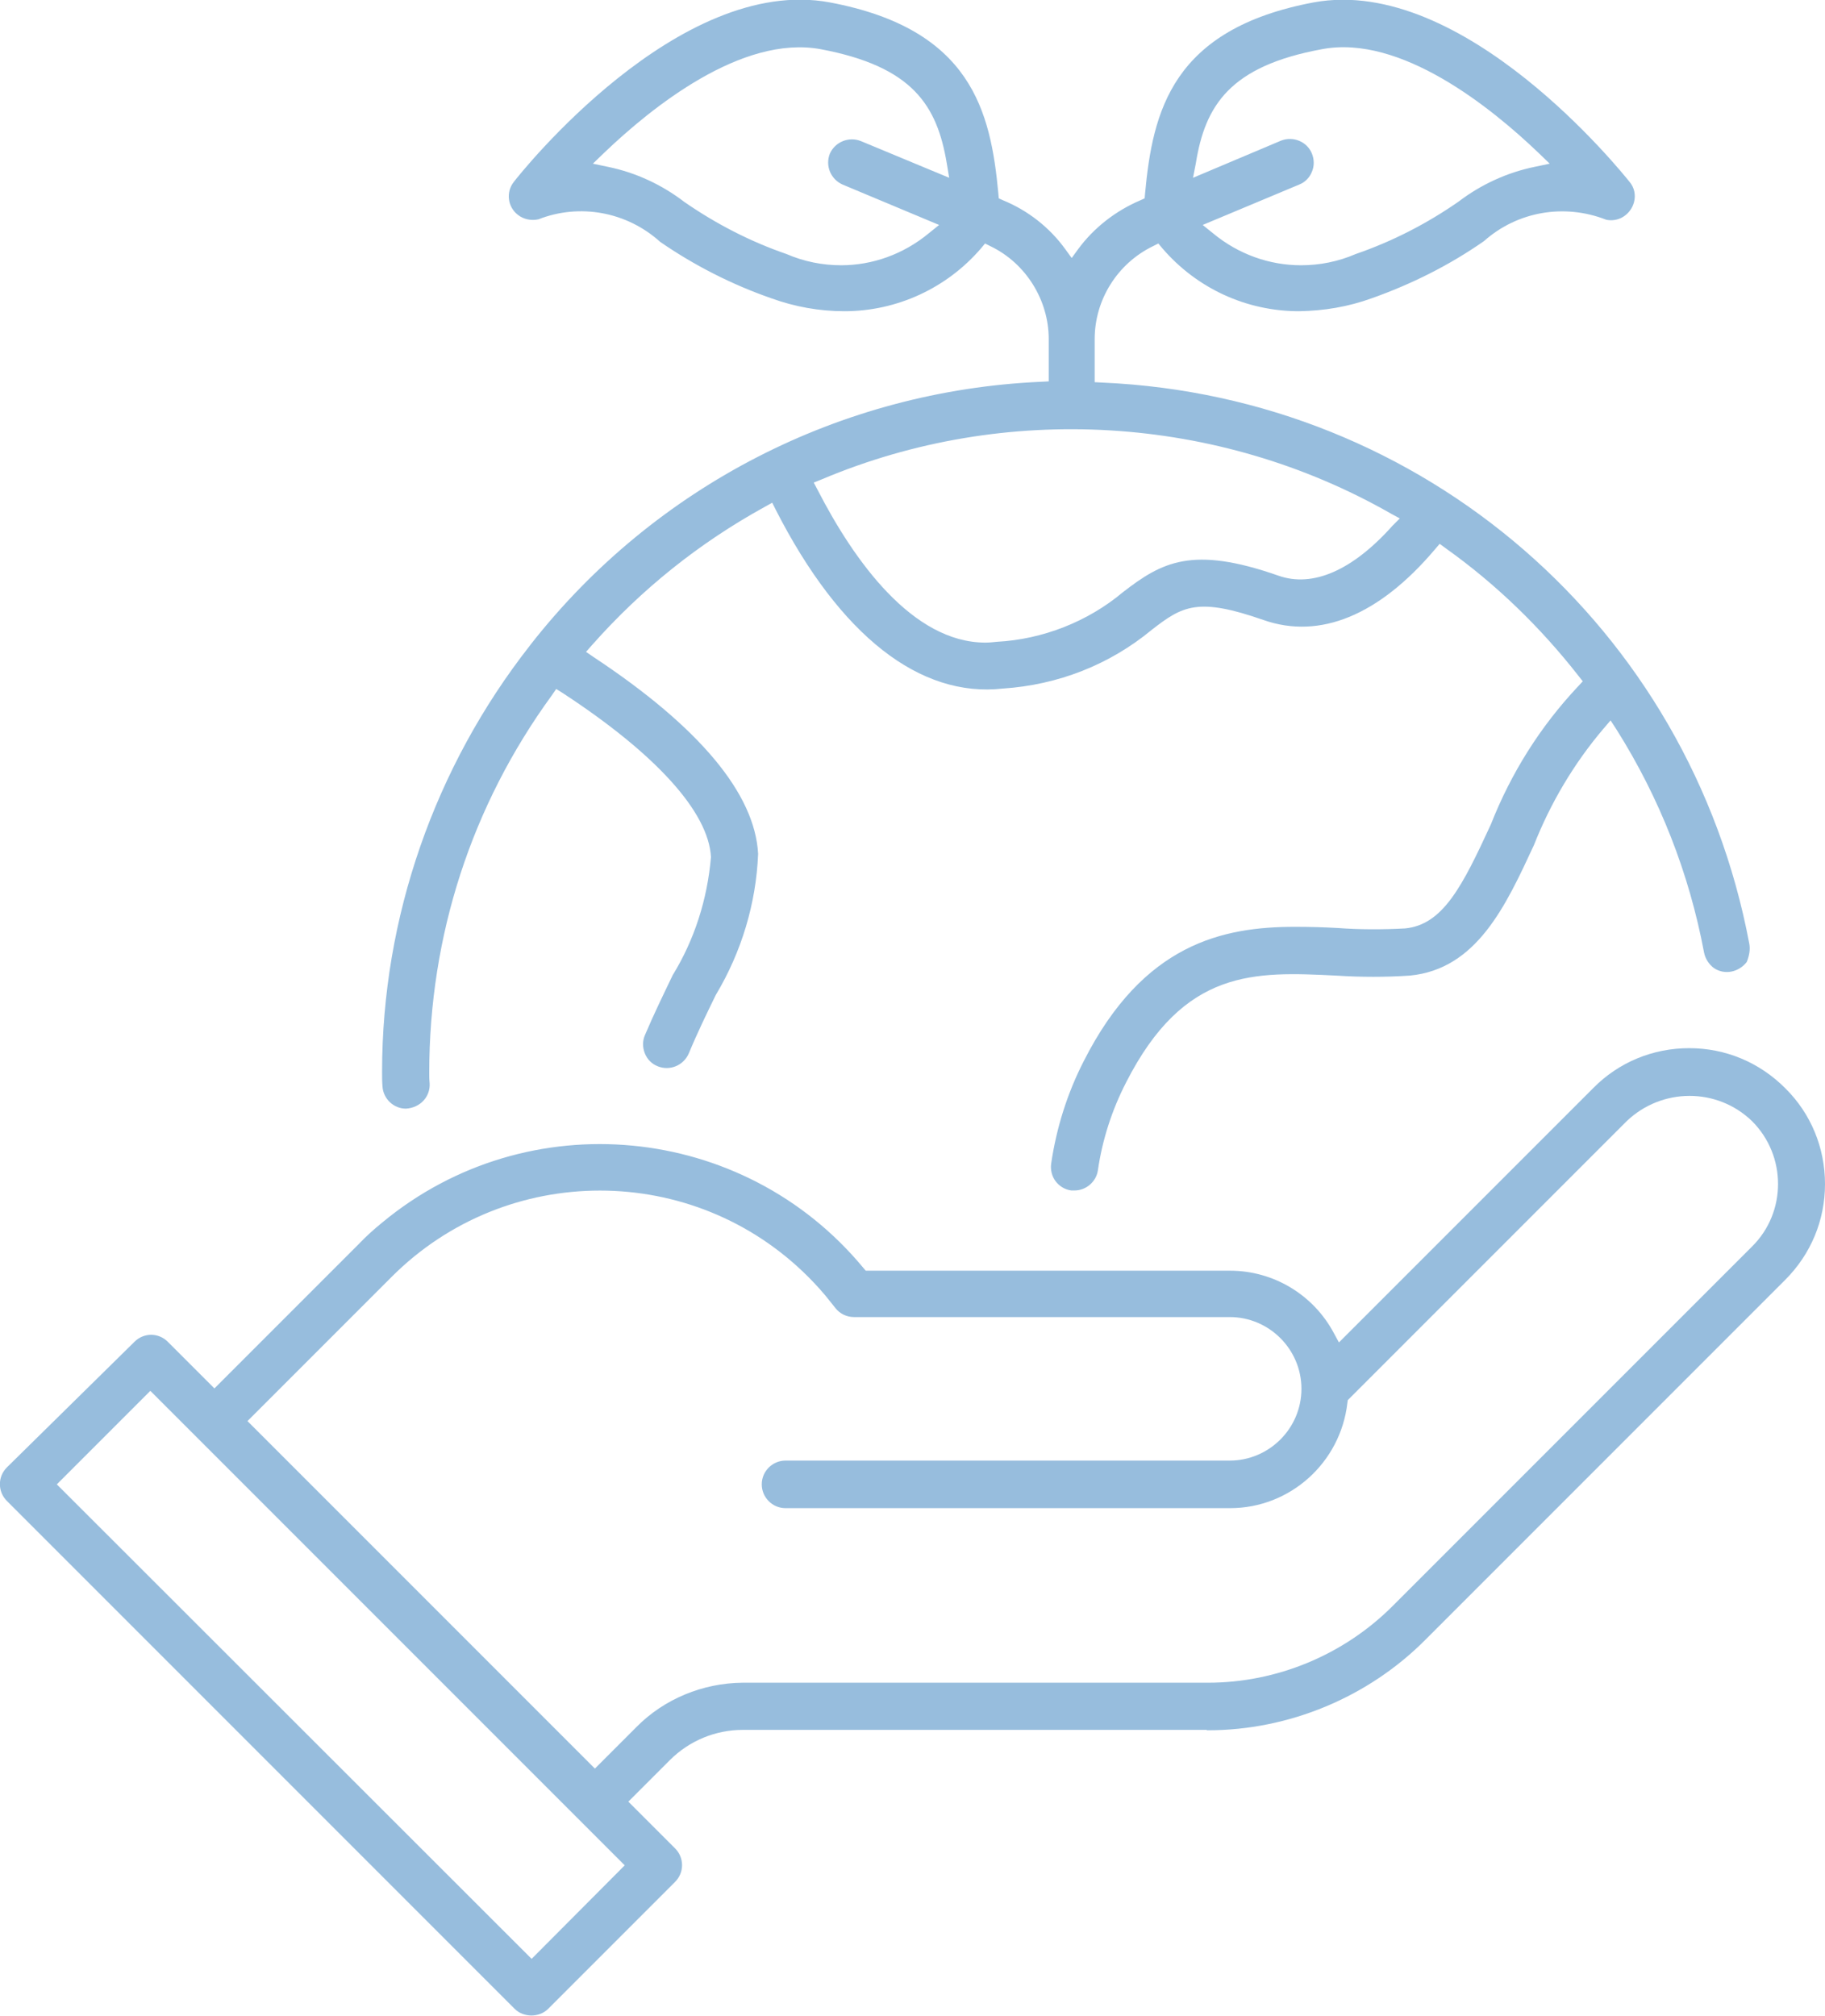
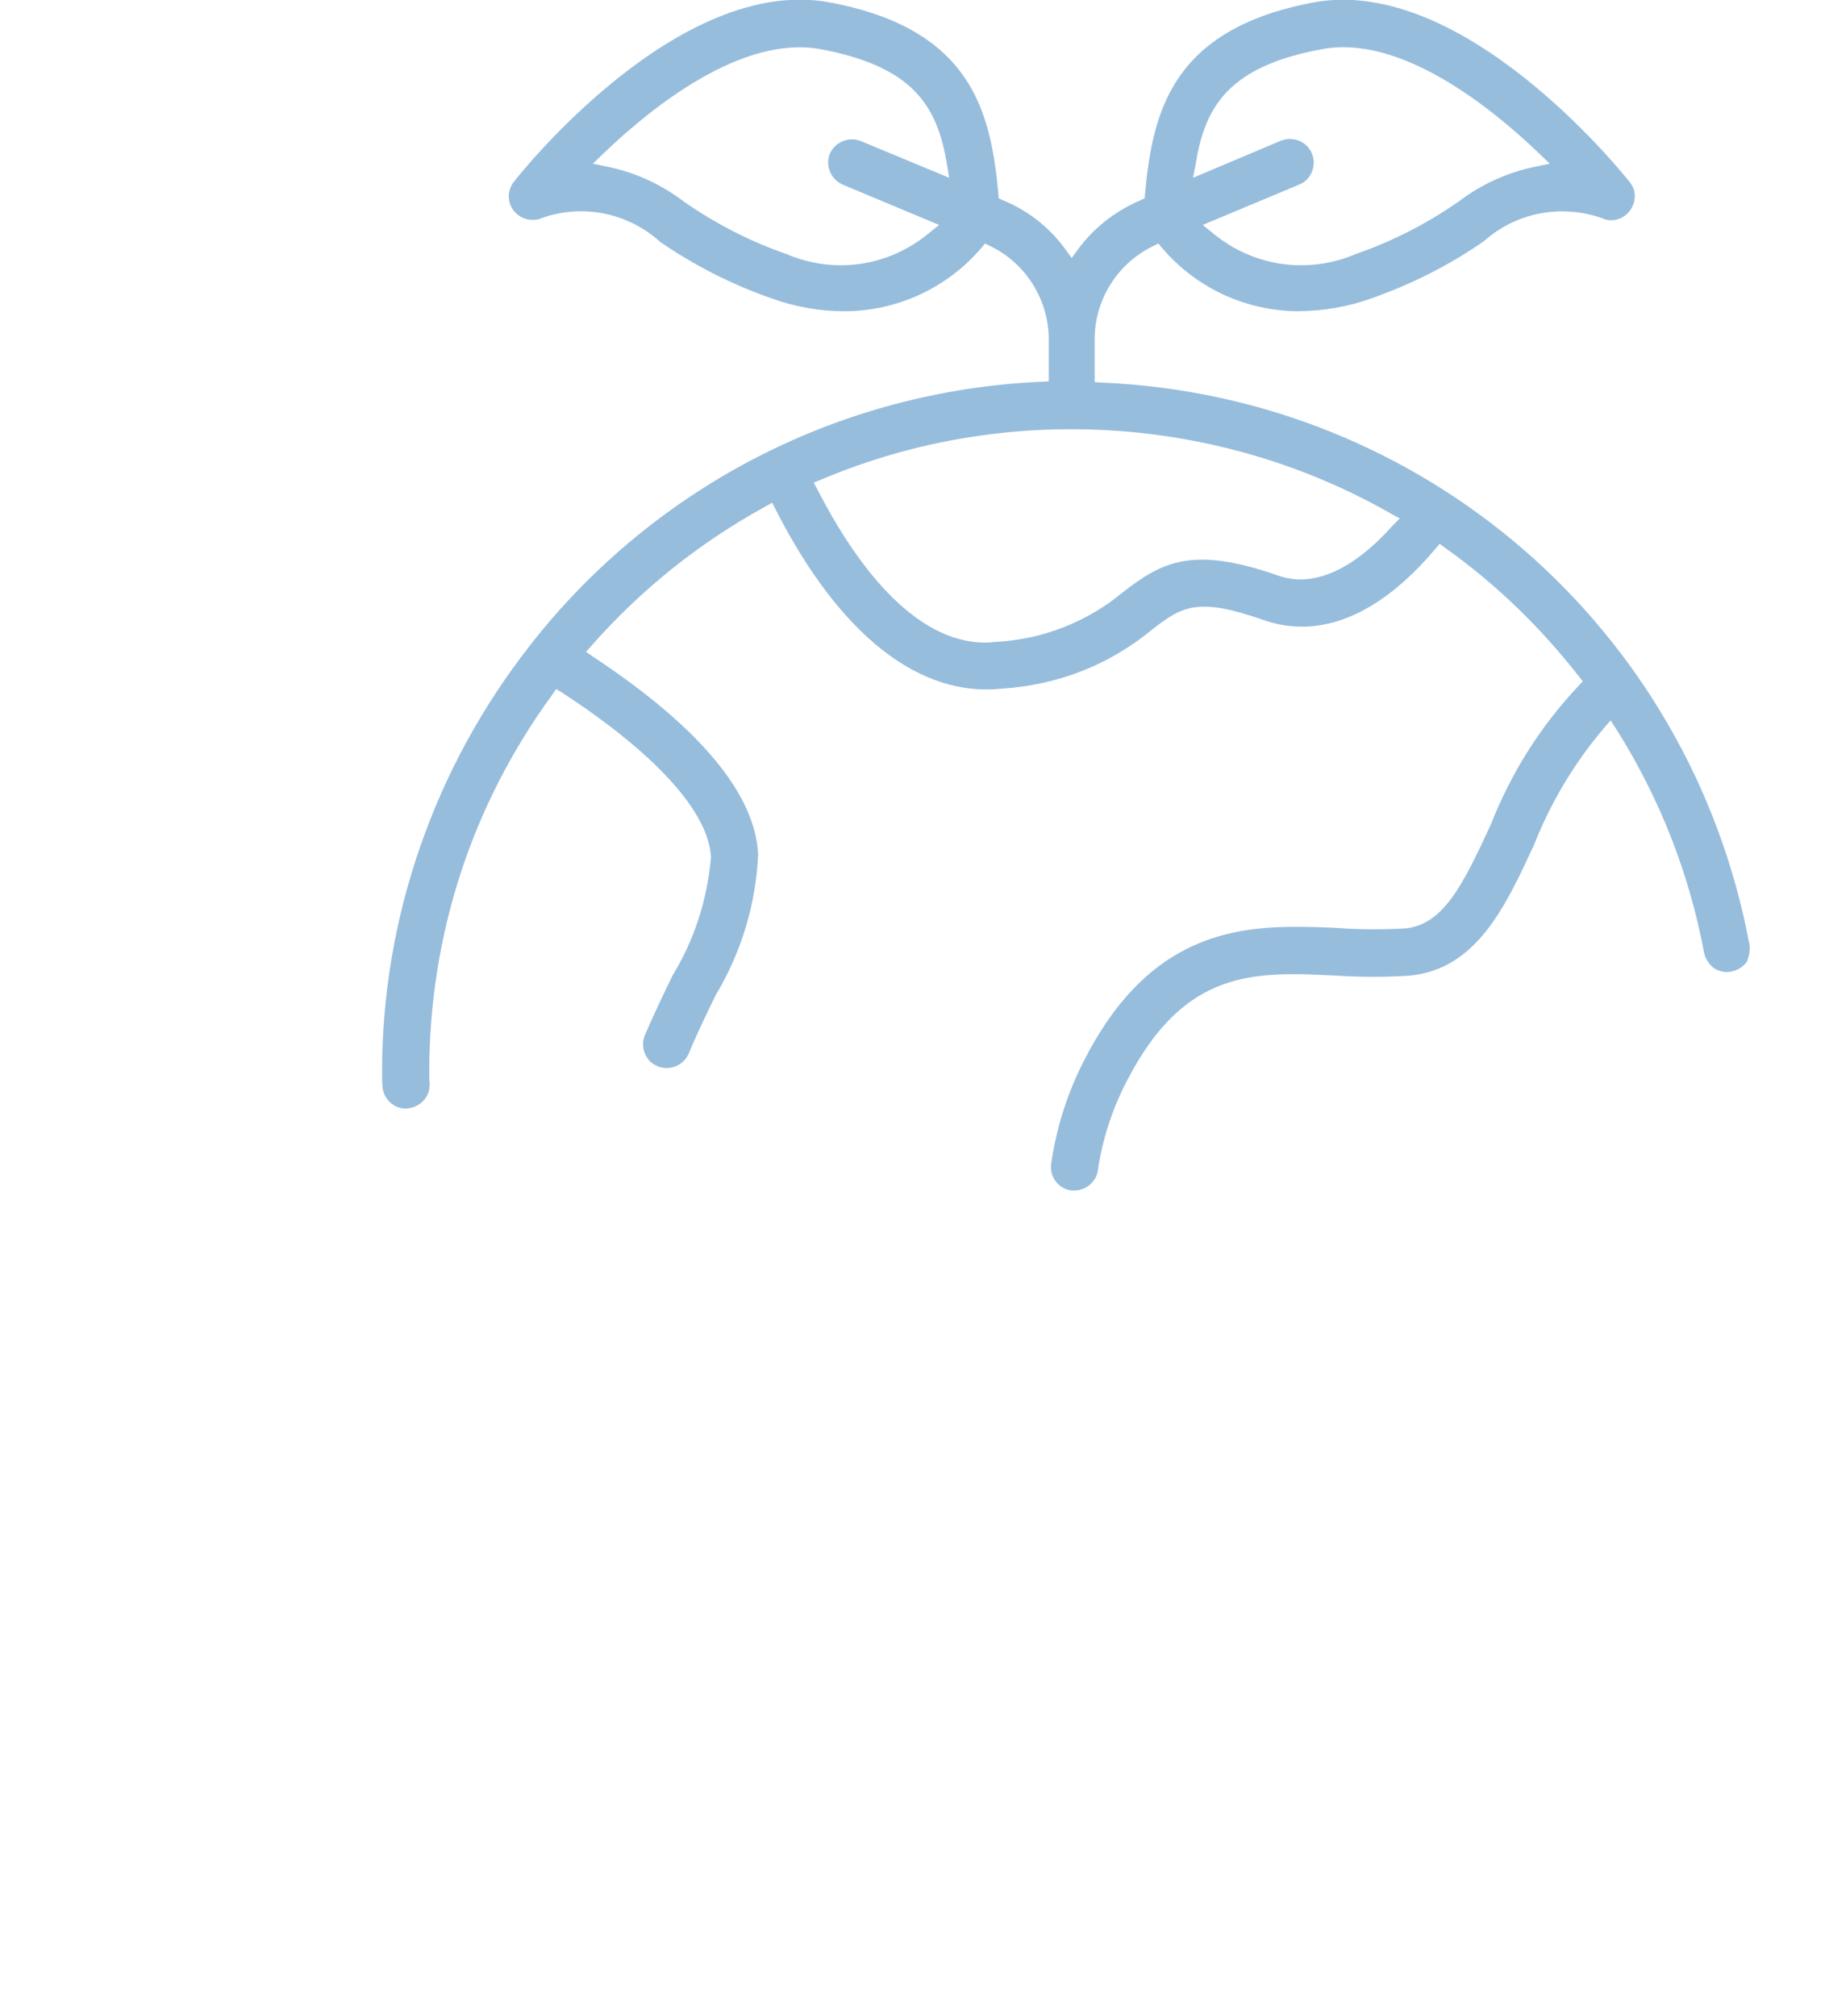
<svg xmlns="http://www.w3.org/2000/svg" version="1.1" id="Ebene_1" x="0px" y="0px" viewBox="0 0 452.8 500" style="enable-background:new 0 0 452.8 500;" xml:space="preserve">
  <style type="text/css">
	.st0{fill:#97BDDD;}
</style>
  <g>
-     <path class="st0" d="M299.4,429.2c0.1,0,0.2,0,0.3,0c20.1,0,39.8-8.2,54-22.5l89.2-89.2c6.4-6.4,9.9-14.8,9.9-23.8   c0-9-3.5-17.5-9.9-23.8l0,0c-6.4-6.4-14.8-9.9-23.8-9.9c0,0,0,0,0,0c-9,0-17.5,3.5-23.8,9.9l-63.1,63.1l-1.3-2.4   c-5.1-9.5-15-15.4-25.7-15.4h-90.4l-0.6-0.7c-29.8-36-83.3-41.1-119.3-11.3c-2.1,1.7-4.1,3.5-5.9,5.4l-35.8,35.8l-11.6-11.6   c-1.1-1.1-2.6-1.7-4.1-1.7s-3,0.6-4.1,1.7L1.7,364c-2.3,2.3-2.3,6,0,8.3l126,126c2.2,2.2,6.1,2.2,8.3,0l31.5-31.5   c2.3-2.3,2.3-6,0-8.3l-11.6-11.6l10.3-10.3c4.8-4.8,11.3-7.5,18.1-7.5H299.4z M131.9,485.9L14.1,368.2l23.2-23.2l117.7,117.7   L131.9,485.9z M157.9,428.4l-10.3,10.3l-86.2-86.2l35.8-35.8c28.5-28.5,74.8-28.5,103.3,0c2,2,3.9,4.1,5.6,6.3l1.2,1.5   c1.1,1.4,2.8,2.2,4.6,2.2h93.2c9.8,0,17.8,8,17.8,17.8s-8,17.8-17.8,17.8H194.9c-3.2,0-5.9,2.6-5.9,5.9c0,3.2,2.6,5.9,5.9,5.9   h110.3c14.9,0,27.4-11.3,29.1-26.1l0.1-0.7l69.2-69.2c8.7-8.3,22.4-8.4,31.1,0c8.6,8.6,8.6,22.6,0,31.1l-89.2,89.2   c-12.1,12.1-28.7,19-45.8,19c-0.1,0-0.1,0-0.2,0H184.3c0,0-0.1,0-0.1,0C174.4,417.5,164.8,421.4,157.9,428.4z" />
    <path class="st0" d="M434,234c-14.8-78.3-80.8-135.6-160.5-139.1l-1.9-0.1V84.1c0-9.7,5.6-18.7,14.4-23l1.4-0.7l1,1.2   c8.5,9.9,20.8,15.6,33.9,15.6c6.2-0.1,12.2-1.1,18-3.2c9.9-3.5,19.3-8.2,27.9-14.2c8.2-7.3,19.8-9.4,30.3-5.3   c1.3,0.3,2.9,0.1,4.2-0.7c1.3-0.8,2.3-2.1,2.7-3.6c0.5-1.8,0.1-3.7-1.1-5.1c-1.7-2.1-41.1-51.4-78.4-44.5   c-35.1,6.6-39.9,27-41.8,47.4l-0.1,1.2l-1.1,0.5c-6.1,2.6-11.5,6.8-15.4,12.1l-1.6,2.2l-1.6-2.2c-3.9-5.4-9.3-9.6-15.4-12.1   l-1.1-0.5l-0.1-1.2c-1.9-20.4-6.7-40.8-41.8-47.4c-37.5-7-76.8,42.4-78.4,44.5c-2,2.5-1.6,6.2,1,8.2c1.4,1.1,3.3,1.5,5.1,1.1   c10.2-4,21.9-1.9,30.2,5.6c8.4,5.8,17.8,10.6,27.6,14c5.8,2.1,11.9,3.2,18.1,3.2c13,0,25.4-5.7,33.9-15.6l1-1.2l1.4,0.7   c8.7,4.2,14.4,13.3,14.4,23v10.5l-1.9,0.1c-49.7,2.2-95.8,25.9-126.5,65l-0.3,0.4c-23.7,30.2-36.7,67.6-36.7,105.7   c0,1.2,0,2.5,0.1,3.7c0.2,3.1,2.8,5.5,5.8,5.5c3.6-0.2,6.1-3,5.9-6.3c-0.1-0.9-0.1-1.8-0.1-2.6c0-34,10.5-66.3,30.4-93.6l1.1-1.6   l1.6,1c23.1,15.1,36.2,29.5,36.8,40.7c-0.9,10.5-4.1,20.5-9.5,29.3c-2.3,4.8-4.7,9.7-6.9,14.9c-0.6,1.4-0.6,3,0,4.5   c0.6,1.5,1.7,2.6,3.2,3.2c3,1.2,6.4-0.2,7.7-3.2c2.2-5.3,4.6-10.2,6.7-14.5c6.4-10.7,10-22.7,10.5-35   c-0.8-14.9-14.5-31.4-40.8-48.8l-1.9-1.3l1.5-1.7c12.3-13.9,26.7-25.4,42.9-34.3l1.8-1l0.9,1.8c16,31.3,35.8,46.6,56.3,44.3   c13.7-0.9,26.5-5.9,37-14.6c7.6-5.9,11.4-8.1,27.7-2.4c14,4.9,28.7-1.2,42.5-17.5l1.2-1.4l1.5,1.1c12.5,8.9,23.5,19.6,32.9,31.6   l1.1,1.4l-1.2,1.3c-9.4,10-16.6,21.5-21.6,34.2c-7.1,15.4-11.9,24.9-21.3,25.8c-5.6,0.3-11.2,0.3-16.6-0.1c-3.5-0.2-7-0.3-10.7-0.3   c-17.8,0-37.6,4.1-52.4,33.3c-4.1,8-6.8,16.6-8.1,25.5c-0.2,1.5,0.2,3.1,1.1,4.3c0.9,1.2,2.3,2.1,3.9,2.3c0.3,0,0.5,0,0.8,0   c2.9,0,5.4-2.2,5.8-5c1.1-7.6,3.5-15,7-21.8c14.4-28.3,31.9-27.5,52.1-26.5c6.2,0.4,12.3,0.4,18.3,0c16.6-1.6,23.8-17.3,30.8-32.4   c4.1-10.4,9.9-20.2,17.2-28.8l1.8-2.1l1.5,2.3c10.7,17,18,35.6,21.7,55.3c0.3,1.5,1.2,2.9,2.4,3.8c1.3,0.9,2.9,1.2,4.4,0.9   c1.5-0.3,2.9-1.2,3.8-2.4C434,237.1,434.3,235.5,434,234z M296.7,40.5c2.3-14.3,8.4-24.1,31.3-28.3c19.5-3.7,42,14.5,53.7,25.7   l2.8,2.7l-3.8,0.8c-6.8,1.4-13.3,4.4-18.8,8.6c-7.9,5.5-16.5,9.9-25.5,13c-4.4,1.9-9,2.8-13.6,2.8c-7.8,0-15.5-2.7-21.8-7.9   l-2.6-2.1l23.9-10c1.5-0.6,2.6-1.7,3.2-3.2c0.6-1.4,0.6-3,0-4.5c-1.2-3-4.7-4.4-7.7-3.2l-21.8,9.2L296.7,40.5z M209.1,45.8l23.9,10   l-2.6,2.1c-6.3,5.2-14,7.9-21.7,7.9c-4.6,0-9.2-0.9-13.6-2.8c-9-3.1-17.5-7.5-25.3-12.9c-5.6-4.3-12.1-7.3-18.9-8.7l-3.8-0.8   l2.8-2.7c11.7-11.2,34.1-29.3,53.7-25.7c22.9,4.3,28.9,14,31.3,28.3l0.6,3.6L213.6,35c-3-1.2-6.4,0.2-7.7,3.1   C204.7,41.1,206.1,44.5,209.1,45.8z M345.5,130.4c-9.9,11.1-19.8,15.4-28.3,12.4c-21.4-7.5-28.9-3.4-38.6,4.1   c-8.7,7.3-19.9,11.7-31.3,12.3c-0.9,0.1-1.9,0.2-2.8,0.2c-18.1,0-32.6-20.3-41.6-37.8l-1-1.9l2-0.8c45.5-19.2,98.3-16,141.2,8.5   l2.2,1.2L345.5,130.4z" />
  </g>
</svg>